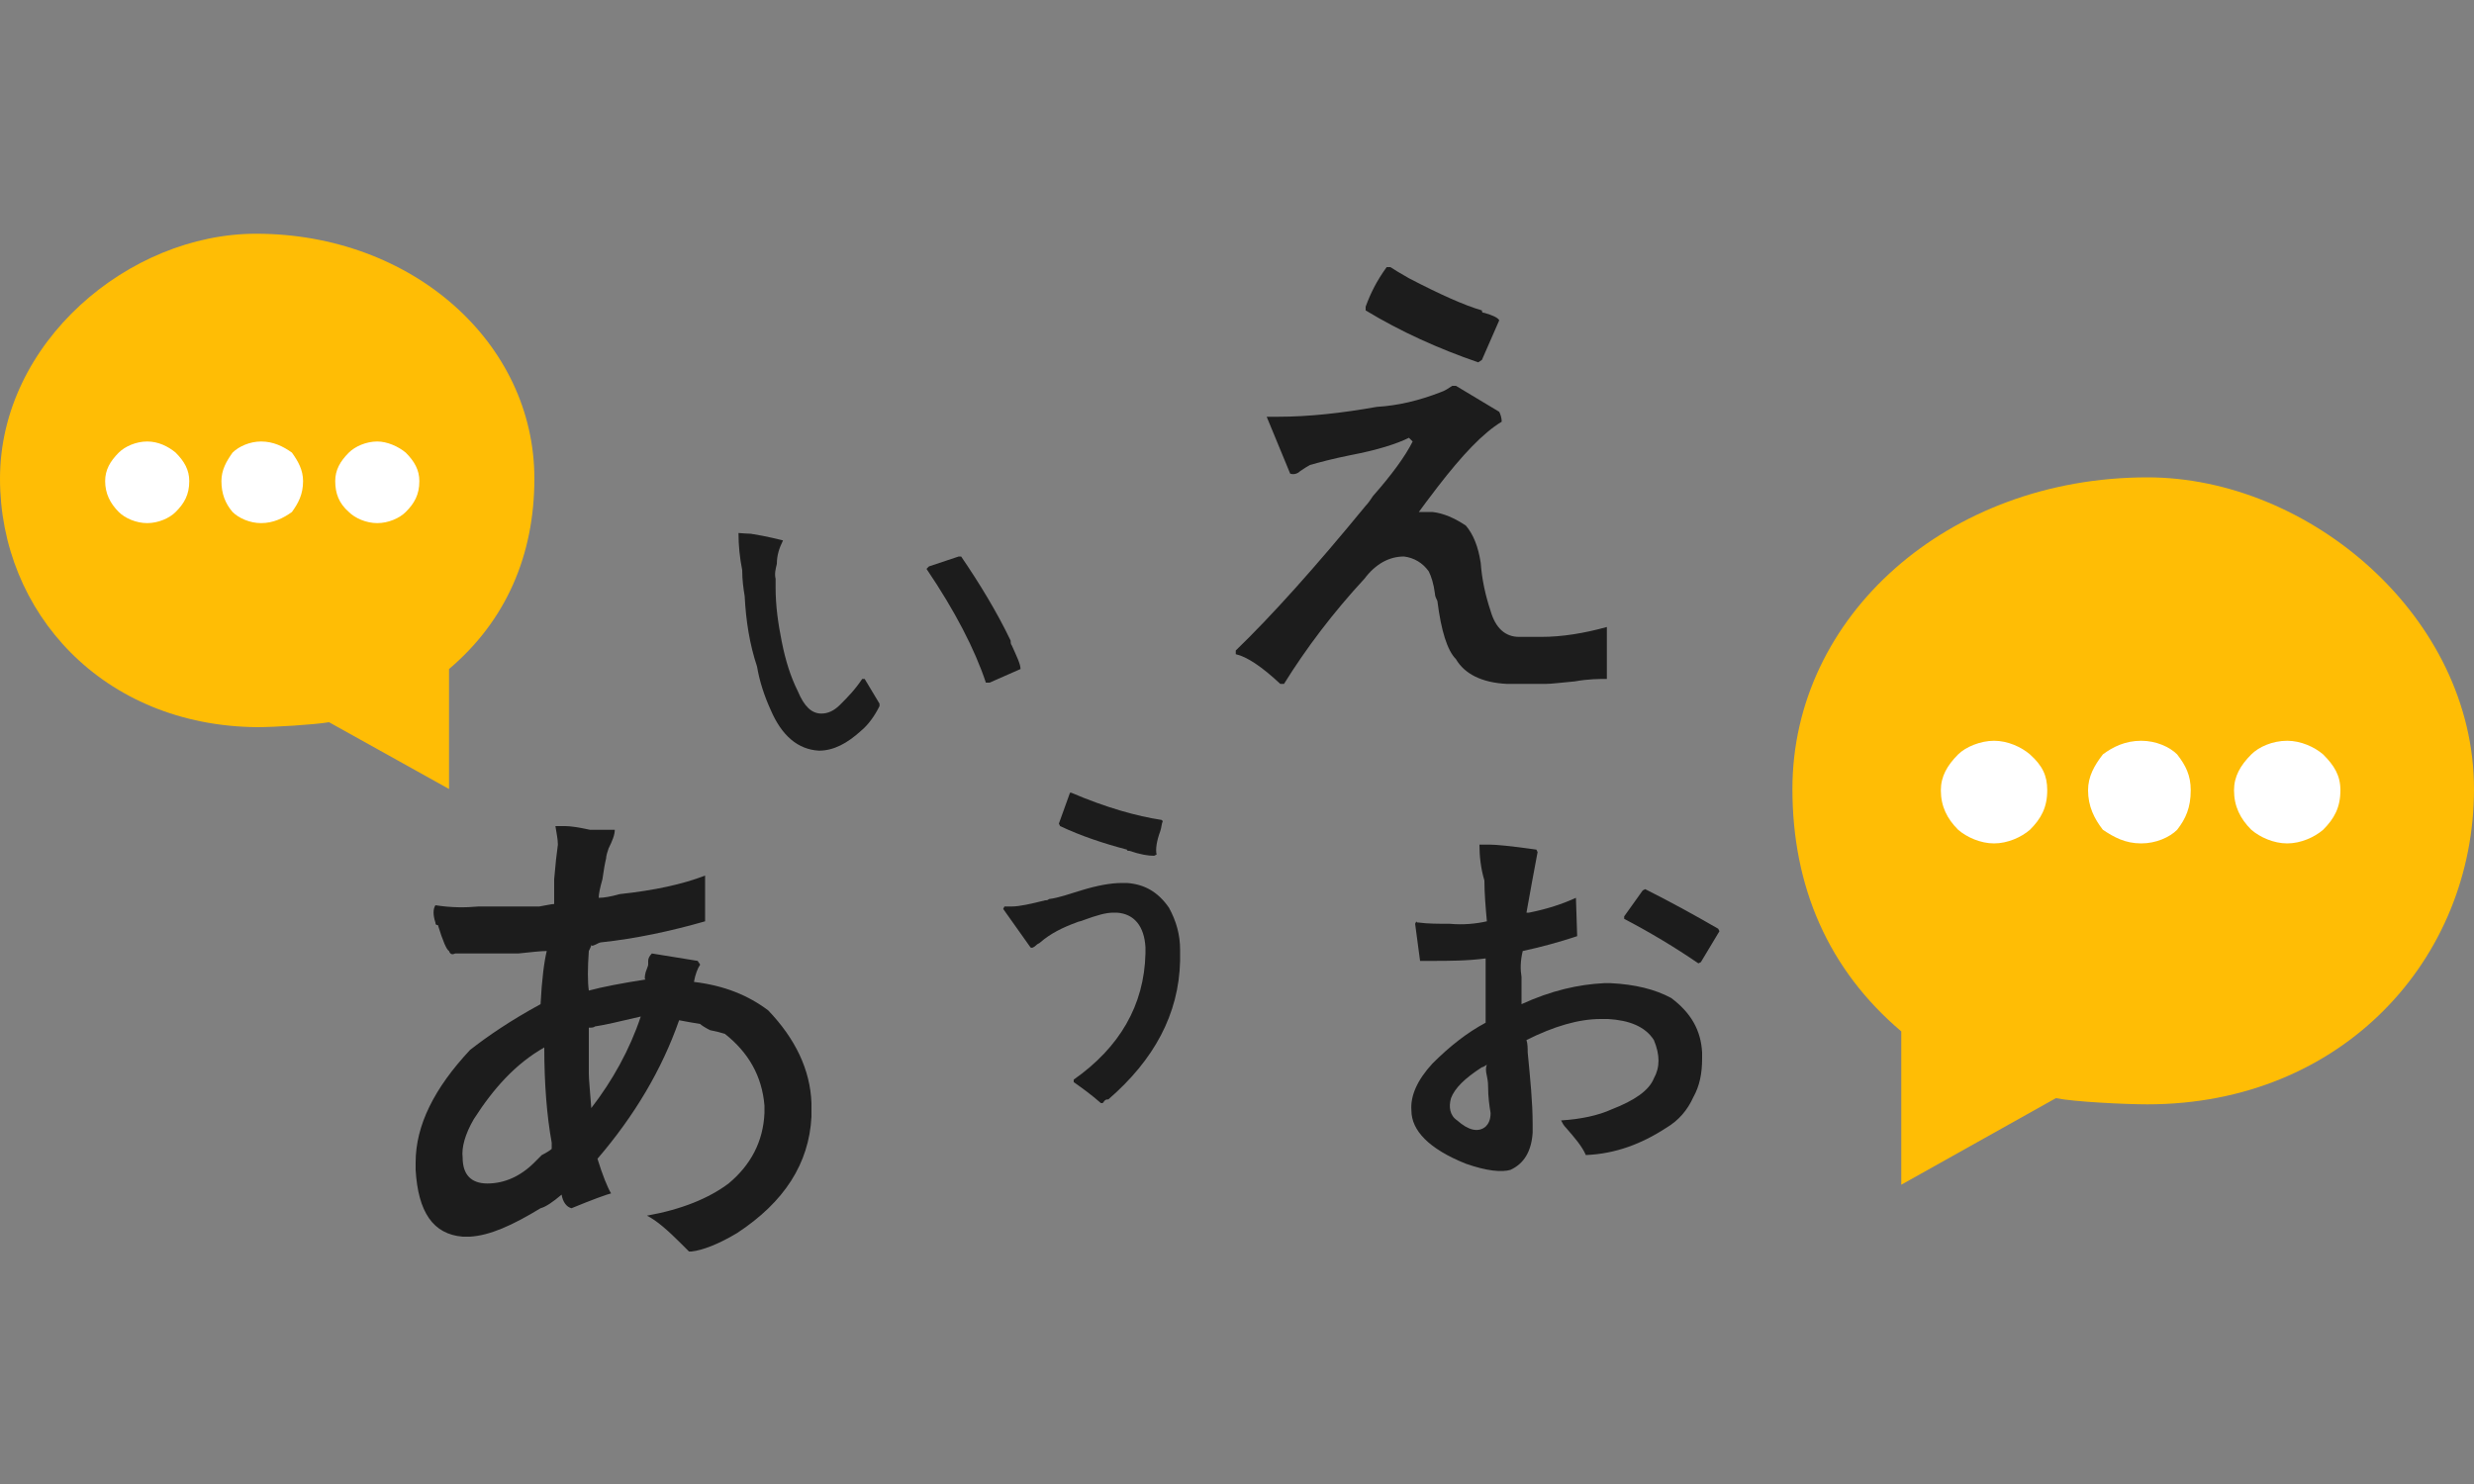
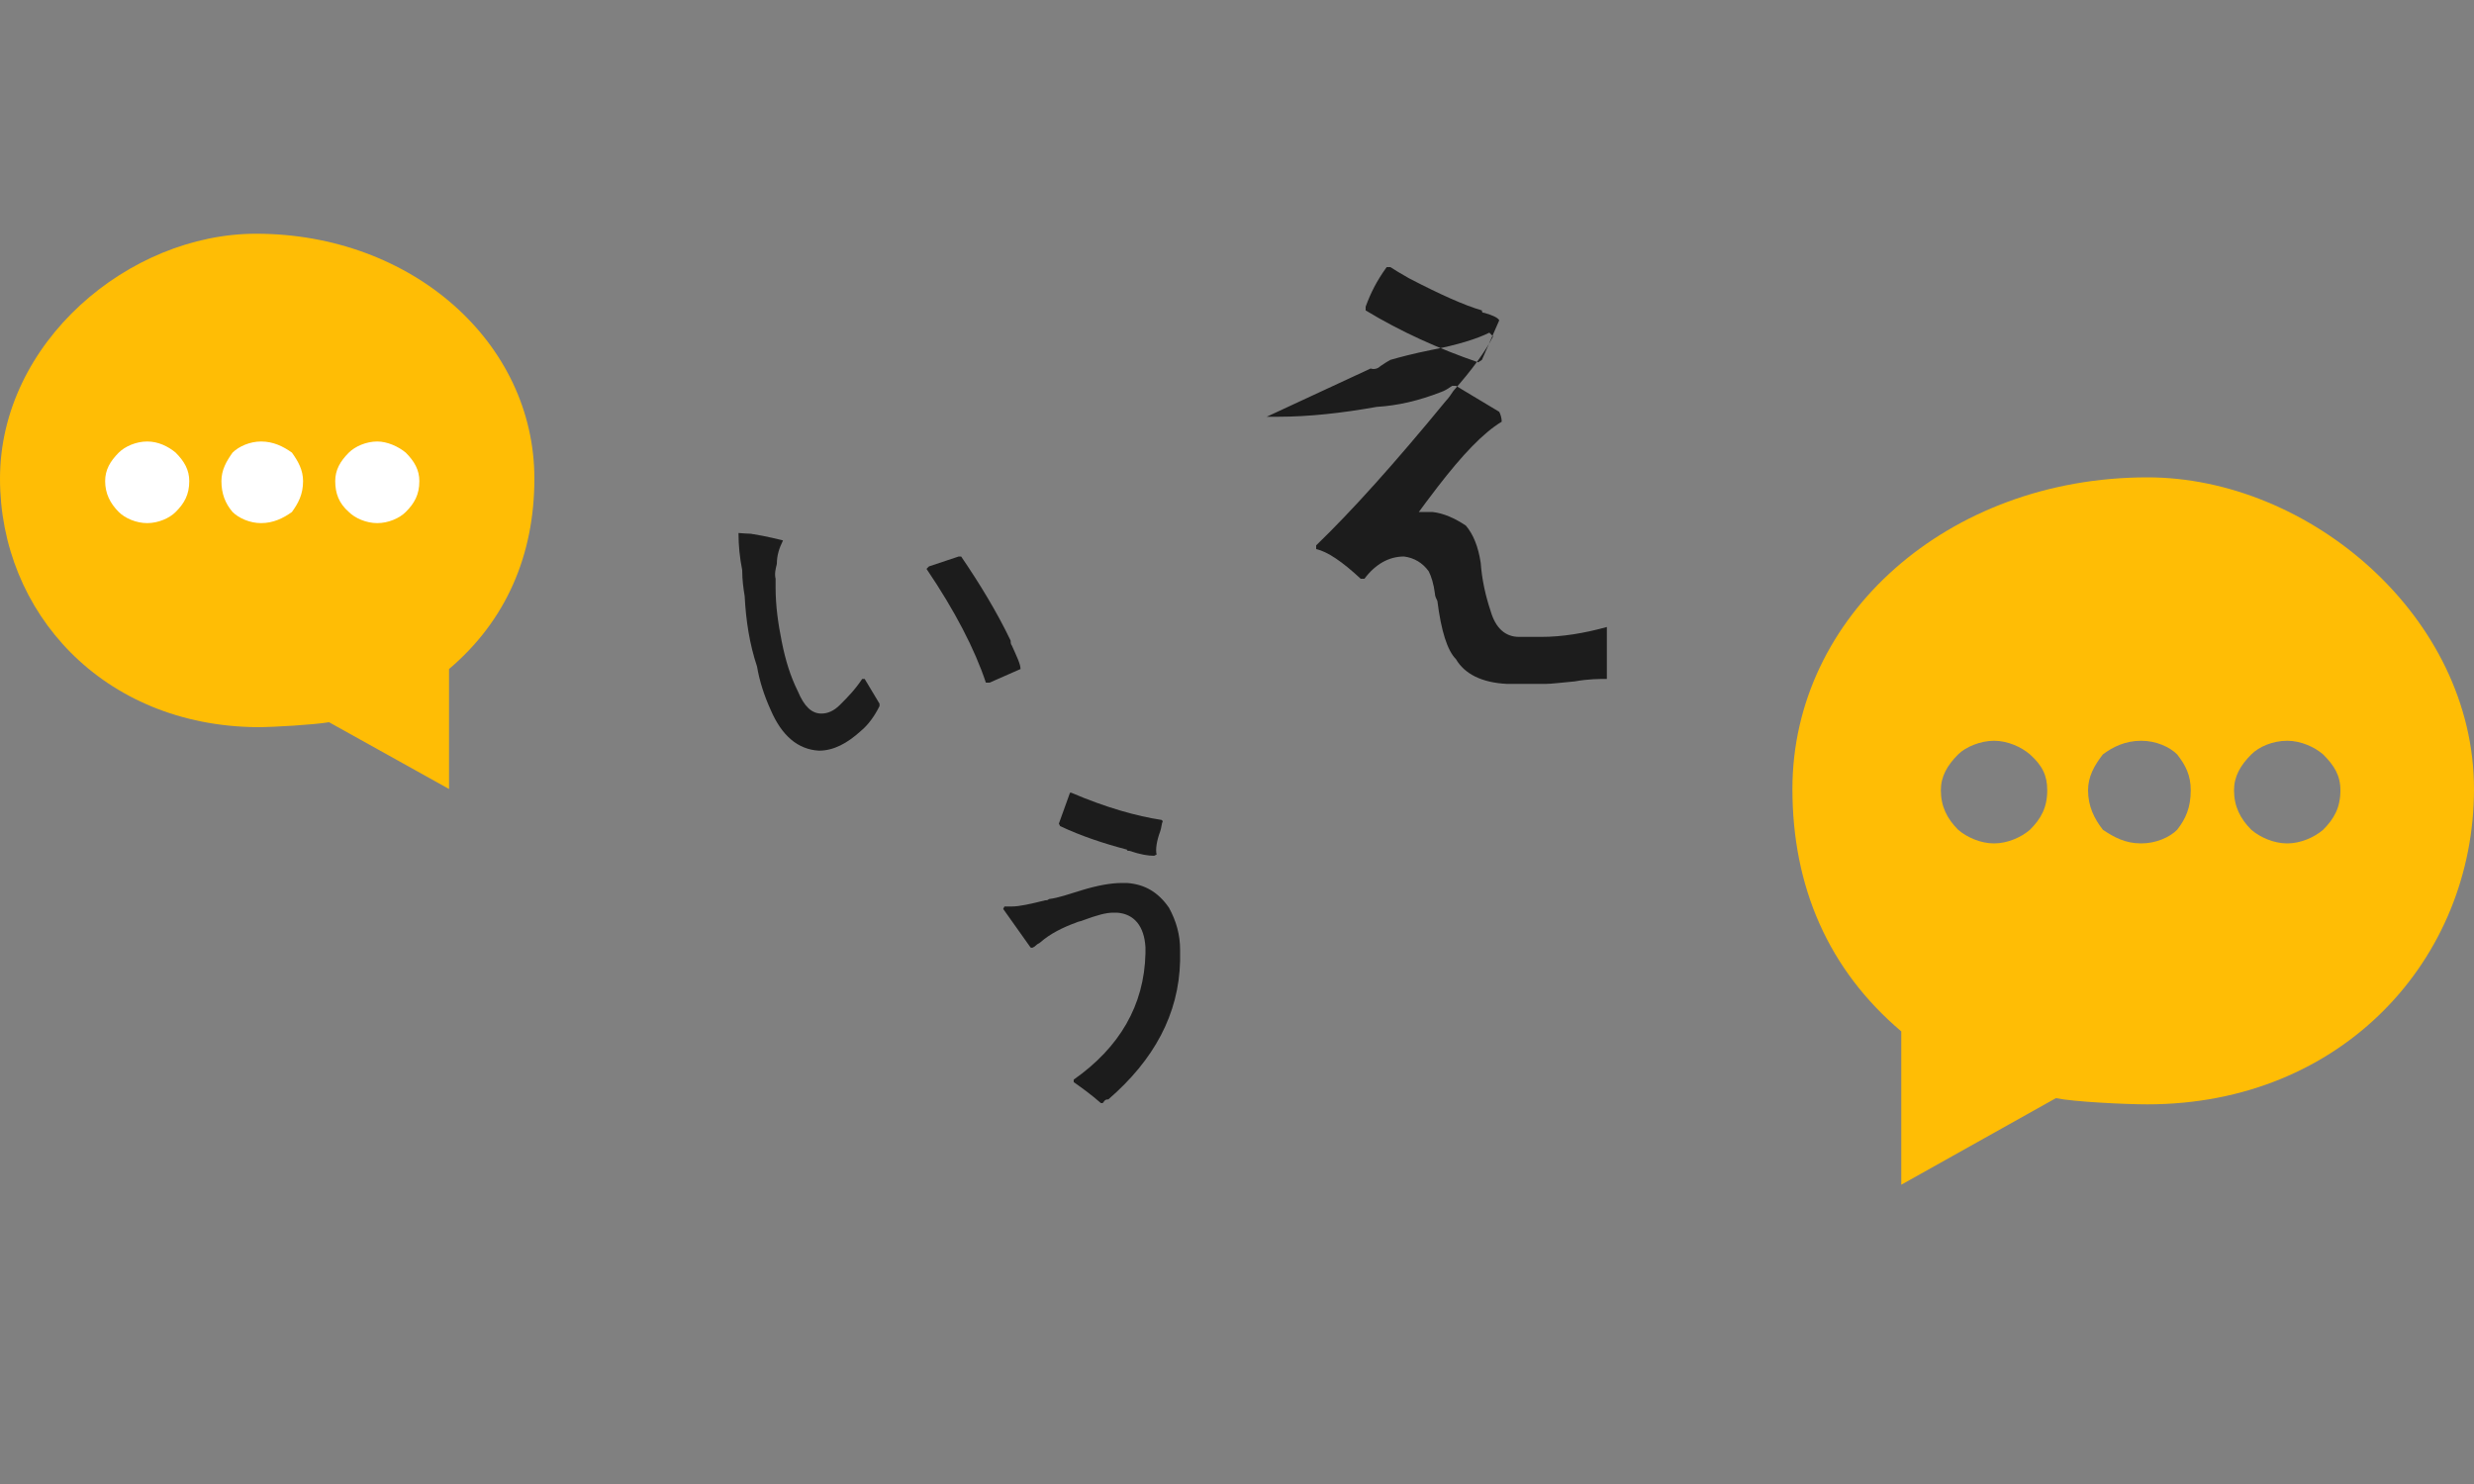
<svg xmlns="http://www.w3.org/2000/svg" version="1.1" id="圖層_2_1_" x="0px" y="0px" viewBox="0 0 200 120" style="enable-background:new 0 0 200 120;" xml:space="preserve">
  <rect x="0" y="0" width="200" height="120" fill="#808080" stroke="none" />
  <style type="text/css">
	.st0{fill-rule:evenodd;clip-rule:evenodd;fill:#FFFFFF;}
	.st1{fill-rule:evenodd;clip-rule:evenodd;fill:#FFBD05;}
	.st2{fill:#1C1C1C;}
</style>
  <ellipse class="st0" cx="22.1" cy="38.9" rx="15.3" ry="9.7" />
-   <ellipse class="st0" cx="172.3" cy="63.9" rx="21" ry="9.7" />
  <g>
    <path class="st1" d="M30.5,35.7c-0.9,0-1.8,0.4-2.3,0.9l0,0c-0.7,0.7-1.1,1.4-1.1,2.3c0,1,0.3,1.8,1.1,2.5l0,0   c0.5,0.5,1.4,0.9,2.3,0.9s1.8-0.4,2.3-0.9l0,0c0.7-0.7,1.1-1.4,1.1-2.5c0-0.9-0.4-1.6-1.1-2.3l0,0C32.2,36.1,31.3,35.7,30.5,35.7   L30.5,35.7z M11.9,35.7c-0.9,0-1.8,0.4-2.3,0.9l0,0c-0.7,0.7-1.1,1.4-1.1,2.3c0,1,0.4,1.8,1.1,2.5l0,0c0.5,0.5,1.4,0.9,2.3,0.9   c0.9,0,1.8-0.4,2.3-0.9l0,0c0.7-0.7,1.1-1.4,1.1-2.5c0-0.9-0.4-1.6-1.1-2.3l0,0C13.6,36.1,12.8,35.7,11.9,35.7L11.9,35.7z    M21.1,35.7c-0.9,0-1.8,0.4-2.3,0.9l0,0c-0.5,0.7-0.9,1.4-0.9,2.3c0,1,0.3,1.8,0.9,2.5l0,0c0.5,0.5,1.4,0.9,2.3,0.9   c1,0,1.8-0.4,2.5-0.9c0.5-0.7,0.9-1.4,0.9-2.5c0-0.9-0.4-1.6-0.9-2.3l0,0C22.9,36.1,22.1,35.7,21.1,35.7L21.1,35.7z M26.6,58.4   c-1.2,0.2-4.4,0.4-5.8,0.4C8.3,58.7,0,49.5,0,38.7c0-11,10.4-19.8,20.7-19.8c12.6,0,22.5,8.8,22.5,19.8c0,6.2-2.3,11.5-6.9,15.4   v9.7L26.6,58.4z" />
  </g>
  <g>
    <path class="st1" d="M161.2,59.9c-1.1,0-2.3,0.5-2.9,1.1l0,0c-0.9,0.9-1.4,1.8-1.4,2.9c0,1.3,0.5,2.3,1.4,3.2l0,0   c0.7,0.6,1.8,1.1,2.9,1.1c1.1,0,2.2-0.5,2.9-1.1l0,0c0.9-0.9,1.4-1.8,1.4-3.2c0-1.2-0.4-2-1.4-2.9l0,0   C163.4,60.4,162.3,59.9,161.2,59.9L161.2,59.9z M184.9,59.9c-1.2,0-2.3,0.5-2.9,1.1l0,0c-0.9,0.9-1.4,1.8-1.4,2.9   c0,1.3,0.5,2.3,1.4,3.2l0,0c0.7,0.6,1.8,1.1,2.9,1.1c1.1,0,2.2-0.5,2.9-1.1l0,0c0.9-0.9,1.4-1.8,1.4-3.2c0-1.2-0.5-2-1.4-2.9l0,0   C187.1,60.4,186,59.9,184.9,59.9L184.9,59.9z M173.1,59.9c-1.3,0-2.3,0.5-3.1,1.1l0,0c-0.7,0.9-1.2,1.8-1.2,2.9   c0,1.3,0.5,2.3,1.2,3.2c0.9,0.6,1.8,1.1,3.1,1.1c1.2,0,2.3-0.5,2.9-1.1l0,0c0.7-0.9,1.1-1.8,1.1-3.2c0-1.2-0.4-2-1.1-2.9l0,0   C175.4,60.4,174.3,59.9,173.1,59.9L173.1,59.9z M153.7,95.8V83.4c-5.9-5-8.8-11.7-8.8-19.6c0-14,12.6-25.2,28.7-25.2   c13.1,0,26.4,11.3,26.4,25.2c0,13.7-10.6,25.5-26.4,25.5c-1.8,0-5.9-0.2-7.4-0.5L153.7,95.8z" />
  </g>
  <g>
-     <path class="st2" d="M38.7,73.3H41c0.5,0,1.4,0,2.6,0c0.6-0.1,1-0.2,1.2-0.2c0-0.3,0-1,0-2c0.1-1.2,0.2-2.1,0.3-2.8   c0-0.4-0.1-0.9-0.2-1.5h0.8c0.4,0,1.1,0.1,2,0.3c0.9,0,1.6,0,2,0c0,0.4-0.2,0.9-0.5,1.5c-0.1,0.3-0.2,0.6-0.2,0.8   c-0.1,0.4-0.2,1-0.3,1.7c-0.2,0.7-0.3,1.2-0.3,1.5c0.4,0,1-0.1,1.7-0.3c2.8-0.3,5.1-0.8,6.9-1.5v3.7c-2.8,0.8-5.6,1.4-8.4,1.7   c-0.1,0-0.3,0.1-0.5,0.2s-0.3,0.1-0.3,0c0,0.1-0.1,0.3-0.2,0.5c-0.1,1.4-0.1,2.5,0,3.2c1.1-0.3,2.7-0.6,4.6-0.9   c-0.1,0-0.1-0.2,0-0.6c0.1-0.3,0.2-0.5,0.2-0.6s0-0.2,0-0.3c0-0.2,0.1-0.4,0.3-0.6l3.7,0.6l0.2,0.3c-0.2,0.3-0.4,0.8-0.5,1.4   c2.5,0.3,4.4,1.1,6,2.3c2.2,2.3,3.4,4.8,3.5,7.5v1.1c-0.2,3.8-2.2,6.9-6,9.4c-1.5,0.9-2.8,1.4-3.7,1.5h-0.2   c-0.2-0.2-0.4-0.4-0.6-0.6c-1.1-1.1-2-1.9-2.8-2.3c2.8-0.5,5-1.4,6.6-2.6c1.8-1.5,2.8-3.4,2.9-5.7v-0.6c-0.2-2.4-1.3-4.3-3.2-5.8   c-0.3-0.1-0.7-0.2-1.2-0.3c-0.4-0.2-0.7-0.4-0.8-0.5c-0.6-0.1-1.2-0.2-1.7-0.3c-1.4,4-3.6,7.7-6.6,11.2c0.4,1.3,0.8,2.3,1.1,2.8   c-0.4,0.1-1.5,0.5-3.2,1.2c-0.4-0.1-0.7-0.5-0.8-1.1c-0.7,0.6-1.3,1-1.7,1.1c-2.3,1.4-4.1,2.2-5.7,2.3h-0.6c-2.4-0.2-3.6-2-3.8-5.4   V94c0-3,1.5-6,4.4-9.1c1.4-1.1,3.3-2.4,5.7-3.7c0.1-2,0.3-3.5,0.5-4.3c-0.5,0-1.3,0.1-2.3,0.2c-1.2,0-2.1,0-2.8,0h-2.3   c-0.2,0.1-0.4,0.1-0.5-0.2c-0.2-0.1-0.5-0.8-0.9-2.1c-0.1,0-0.2,0-0.2-0.2c-0.2-0.6-0.2-1.1,0-1.4C36.5,73.4,37.6,73.4,38.7,73.3z    M44.6,92.9v-0.5c-0.4-2.2-0.6-4.8-0.6-7.7c-2.3,1.3-4.1,3.3-5.7,5.8c-0.7,1.2-1,2.3-0.9,3.1c0,1.4,0.7,2.1,2,2.1   c1.4,0,2.7-0.6,3.8-1.7l0.6-0.6C44.2,93.2,44.5,93,44.6,92.9z M47.6,83.1v3.7c0,0.5,0.1,1.4,0.2,2.8c1.7-2.2,3.1-4.7,4-7.4   c-1.7,0.4-3,0.7-3.7,0.8C48,83.1,47.8,83.1,47.6,83.1z" />
-   </g>
+     </g>
  <g>
    <path class="st2" d="M59.7,43.1L59.7,43.1c1.3,0.1,1.4,0.1,0.5,0c0.9,0.1,1.9,0.3,3.1,0.6c-0.3,0.6-0.5,1.2-0.5,1.9   c-0.1,0.4-0.2,0.8-0.1,1.2v0.7c0,1.5,0.2,2.9,0.5,4.4s0.7,2.8,1.3,4c0.5,1.2,1.1,1.8,1.9,1.8c0.5,0,1-0.2,1.5-0.7   c0.6-0.6,1.2-1.2,1.8-2.1h0.2l1.2,2v0.2c-0.4,0.8-0.9,1.5-1.5,2c-1.1,1-2.2,1.6-3.4,1.6c-1.7-0.1-3-1.2-3.9-3.3   c-0.5-1.1-0.9-2.3-1.1-3.5c-0.6-1.8-0.9-3.7-1-5.7c-0.1-0.6-0.2-1.3-0.2-2.1C59.8,45.1,59.7,44.1,59.7,43.1z M75.1,45.8l2.4-0.8   h0.2c1.5,2.2,2.9,4.5,4,6.8c0,0.1,0,0.3,0.1,0.4c0.4,0.9,0.7,1.5,0.7,1.9L80,55.2h-0.3c-0.9-2.7-2.5-5.8-4.8-9.2L75.1,45.8z" />
  </g>
  <g>
    <path class="st2" d="M81.2,73.3h0.6c0.6,0,1.5-0.2,2.7-0.5c0.1,0,0.2,0,0.3-0.1c0.8-0.1,1.6-0.4,2.6-0.7c1.3-0.4,2.4-0.6,3.3-0.6   h0.4c1.4,0.1,2.5,0.7,3.4,2c0.6,1.1,0.9,2.2,0.9,3.4v0.9c-0.1,4.3-2.1,8-5.8,11.2c-0.1,0-0.2,0-0.3,0.1c-0.1,0.1-0.1,0.2-0.2,0.2   H89c-0.8-0.7-1.5-1.2-2.2-1.7v-0.2c3.7-2.6,5.7-6,5.8-10.2v-0.5c-0.1-1.7-0.9-2.7-2.3-2.8H90c-0.6,0-1.3,0.2-2.4,0.6   c-0.2,0.1-0.4,0.1-0.6,0.2c-1.1,0.4-2.1,0.9-2.9,1.6c-0.1,0.1-0.2,0.1-0.3,0.2c-0.2,0.2-0.4,0.3-0.5,0.2l-2.2-3.1L81.2,73.3z    M85.6,66.6l0.9-2.5h0.1c2.8,1.2,5.3,1.9,7.3,2.2l0.1,0.1c-0.1,0.2-0.1,0.5-0.2,0.8c-0.3,0.8-0.4,1.5-0.3,1.9l-0.2,0.1   c-0.5,0-1.1-0.1-2-0.4c-0.1,0-0.2,0-0.2-0.1c-1.9-0.5-3.7-1.1-5.4-1.9L85.6,66.6z" />
  </g>
  <g>
-     <path class="st2" d="M102.4,33.7h0.9c2.5,0,5.2-0.3,8-0.8c1.7-0.1,3.4-0.5,5.2-1.2c0.3-0.1,0.6-0.3,0.9-0.5h0.3l3.5,2.1   c0.1,0.2,0.2,0.5,0.2,0.8c-1.5,0.9-3.2,2.7-5.2,5.3c-0.7,0.9-1.2,1.6-1.5,2h1.1c0.9,0.1,1.8,0.5,2.7,1.1c0.6,0.7,1,1.7,1.2,3   c0.1,1.4,0.4,2.7,0.8,3.9c0.4,1.4,1.2,2.1,2.3,2.1h1.8c1.7,0,3.5-0.3,5.3-0.8v4.2c-0.6,0-1.5,0-2.6,0.2c-1.1,0.1-1.9,0.2-2.3,0.2   h-3.2c-2-0.1-3.4-0.8-4.1-2c-0.7-0.7-1.2-2.3-1.5-4.7c-0.1-0.2-0.2-0.4-0.2-0.6c-0.1-0.8-0.3-1.4-0.5-1.8c-0.5-0.7-1.2-1.1-2-1.2   c-1.2,0-2.3,0.6-3.2,1.8c-2.5,2.7-4.7,5.6-6.5,8.5h-0.3c-1.5-1.4-2.7-2.2-3.6-2.4v-0.3c2.9-2.8,6.4-6.7,10.5-11.7   c0.2-0.2,0.4-0.5,0.6-0.8c1.5-1.7,2.6-3.2,3.2-4.4l-0.3-0.3c-1,0.5-2.6,1-4.7,1.4c-1.5,0.3-2.6,0.6-3.3,0.8   c-0.2,0.1-0.5,0.3-0.8,0.5c-0.2,0.2-0.5,0.3-0.8,0.2L102.4,33.7z M112.1,21.6h0.3c0.3,0.2,0.8,0.5,1.5,0.9c2.5,1.3,4.5,2.2,5.9,2.6   c0,0.1,0,0.2,0.2,0.2c0.7,0.2,1.1,0.4,1.2,0.6l-1.4,3.2l-0.3,0.2c-3.2-1.1-6.3-2.5-9.1-4.2v-0.3C110.8,23.7,111.3,22.7,112.1,21.6z   " />
+     <path class="st2" d="M102.4,33.7h0.9c2.5,0,5.2-0.3,8-0.8c1.7-0.1,3.4-0.5,5.2-1.2c0.3-0.1,0.6-0.3,0.9-0.5h0.3l3.5,2.1   c0.1,0.2,0.2,0.5,0.2,0.8c-1.5,0.9-3.2,2.7-5.2,5.3c-0.7,0.9-1.2,1.6-1.5,2h1.1c0.9,0.1,1.8,0.5,2.7,1.1c0.6,0.7,1,1.7,1.2,3   c0.1,1.4,0.4,2.7,0.8,3.9c0.4,1.4,1.2,2.1,2.3,2.1h1.8c1.7,0,3.5-0.3,5.3-0.8v4.2c-0.6,0-1.5,0-2.6,0.2c-1.1,0.1-1.9,0.2-2.3,0.2   h-3.2c-2-0.1-3.4-0.8-4.1-2c-0.7-0.7-1.2-2.3-1.5-4.7c-0.1-0.2-0.2-0.4-0.2-0.6c-0.1-0.8-0.3-1.4-0.5-1.8c-0.5-0.7-1.2-1.1-2-1.2   c-1.2,0-2.3,0.6-3.2,1.8h-0.3c-1.5-1.4-2.7-2.2-3.6-2.4v-0.3c2.9-2.8,6.4-6.7,10.5-11.7   c0.2-0.2,0.4-0.5,0.6-0.8c1.5-1.7,2.6-3.2,3.2-4.4l-0.3-0.3c-1,0.5-2.6,1-4.7,1.4c-1.5,0.3-2.6,0.6-3.3,0.8   c-0.2,0.1-0.5,0.3-0.8,0.5c-0.2,0.2-0.5,0.3-0.8,0.2L102.4,33.7z M112.1,21.6h0.3c0.3,0.2,0.8,0.5,1.5,0.9c2.5,1.3,4.5,2.2,5.9,2.6   c0,0.1,0,0.2,0.2,0.2c0.7,0.2,1.1,0.4,1.2,0.6l-1.4,3.2l-0.3,0.2c-3.2-1.1-6.3-2.5-9.1-4.2v-0.3C110.8,23.7,111.3,22.7,112.1,21.6z   " />
  </g>
  <g>
-     <path class="st2" d="M119.6,68.3h0.9c0.4,0,1.6,0.1,3.7,0.4l0.1,0.2c-0.3,1.6-0.6,3.2-0.9,4.9h0.2c1.5-0.3,2.7-0.7,3.8-1.2l0.1,3.1   c-1.5,0.5-3,0.9-4.4,1.2c-0.2,0.8-0.2,1.5-0.1,2.1v2.2c2.4-1.1,4.6-1.6,6.7-1.7h0.5c2,0.1,3.6,0.5,4.9,1.2c1.6,1.2,2.4,2.6,2.5,4.4   v0.5c0,1.2-0.2,2.2-0.7,3.1c-0.5,1.1-1.2,1.9-2.2,2.5c-2,1.3-4.1,2.1-6.5,2.2c-0.3-0.7-0.9-1.4-1.6-2.2c-0.2-0.2-0.3-0.4-0.4-0.6   c1.6-0.1,3-0.4,4.1-0.9c1.8-0.7,3-1.5,3.4-2.5c0.5-0.9,0.5-1.9,0-3.1c-0.7-1.1-2-1.6-3.7-1.7h-0.6c-1.8,0-3.8,0.6-6,1.7   c0.1,0.3,0.1,0.7,0.1,1c0.2,2.1,0.4,4,0.4,5.8v0.7c-0.1,1.5-0.7,2.5-1.8,3c-0.7,0.2-1.9,0.1-3.6-0.5c-3-1.2-4.4-2.7-4.4-4.3   c-0.1-1.2,0.5-2.5,1.7-3.8c1.4-1.4,2.8-2.5,4.3-3.3c0-1.8,0-3.5,0-5.2c-1.5,0.2-3,0.2-4.4,0.2h-0.9l-0.4-3l0.1-0.2   c0,0.1,0.1,0.1,0.2,0.1c0.7,0.1,1.6,0.1,2.5,0.1c1.1,0.1,2.1,0,3-0.2c-0.1-1.1-0.2-2.3-0.2-3.3C119.7,70.2,119.6,69.2,119.6,68.3z    M120.2,86.1c-0.2,0.1-0.3,0.2-0.4,0.2c-1.4,0.9-2.2,1.7-2.5,2.5c-0.2,0.7-0.1,1.4,0.5,1.8c0.9,0.8,1.7,1,2.3,0.5   c0.2-0.2,0.4-0.5,0.4-1.1c-0.1-0.6-0.2-1.3-0.2-2.1c0-0.2,0-0.4-0.1-0.9C120.1,86.6,120.1,86.3,120.2,86.1z M138.9,75.1l0.1,0.2   l-1.5,2.5l-0.2,0.1c-1.9-1.3-3.9-2.5-6-3.6v-0.2l1.5-2.1l0.2-0.1C135,72.9,137,74,138.9,75.1z" />
-   </g>
+     </g>
</svg>